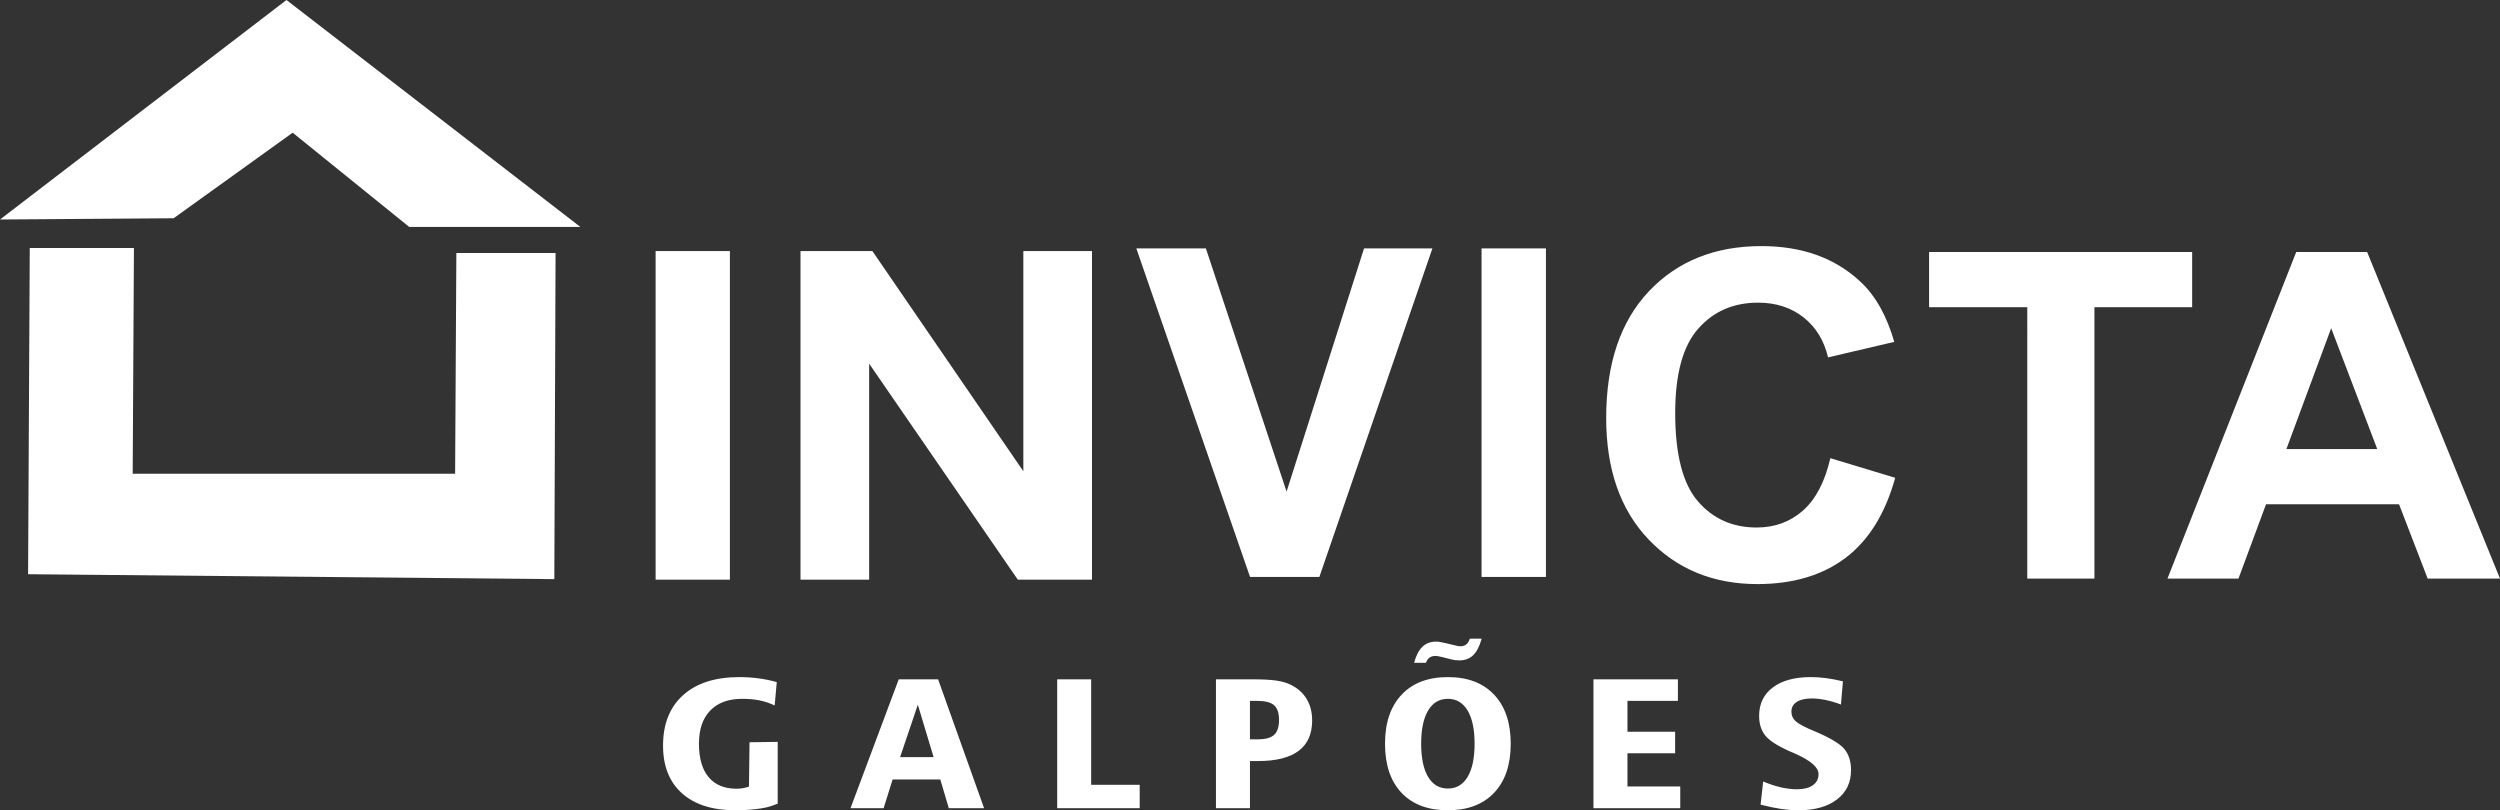
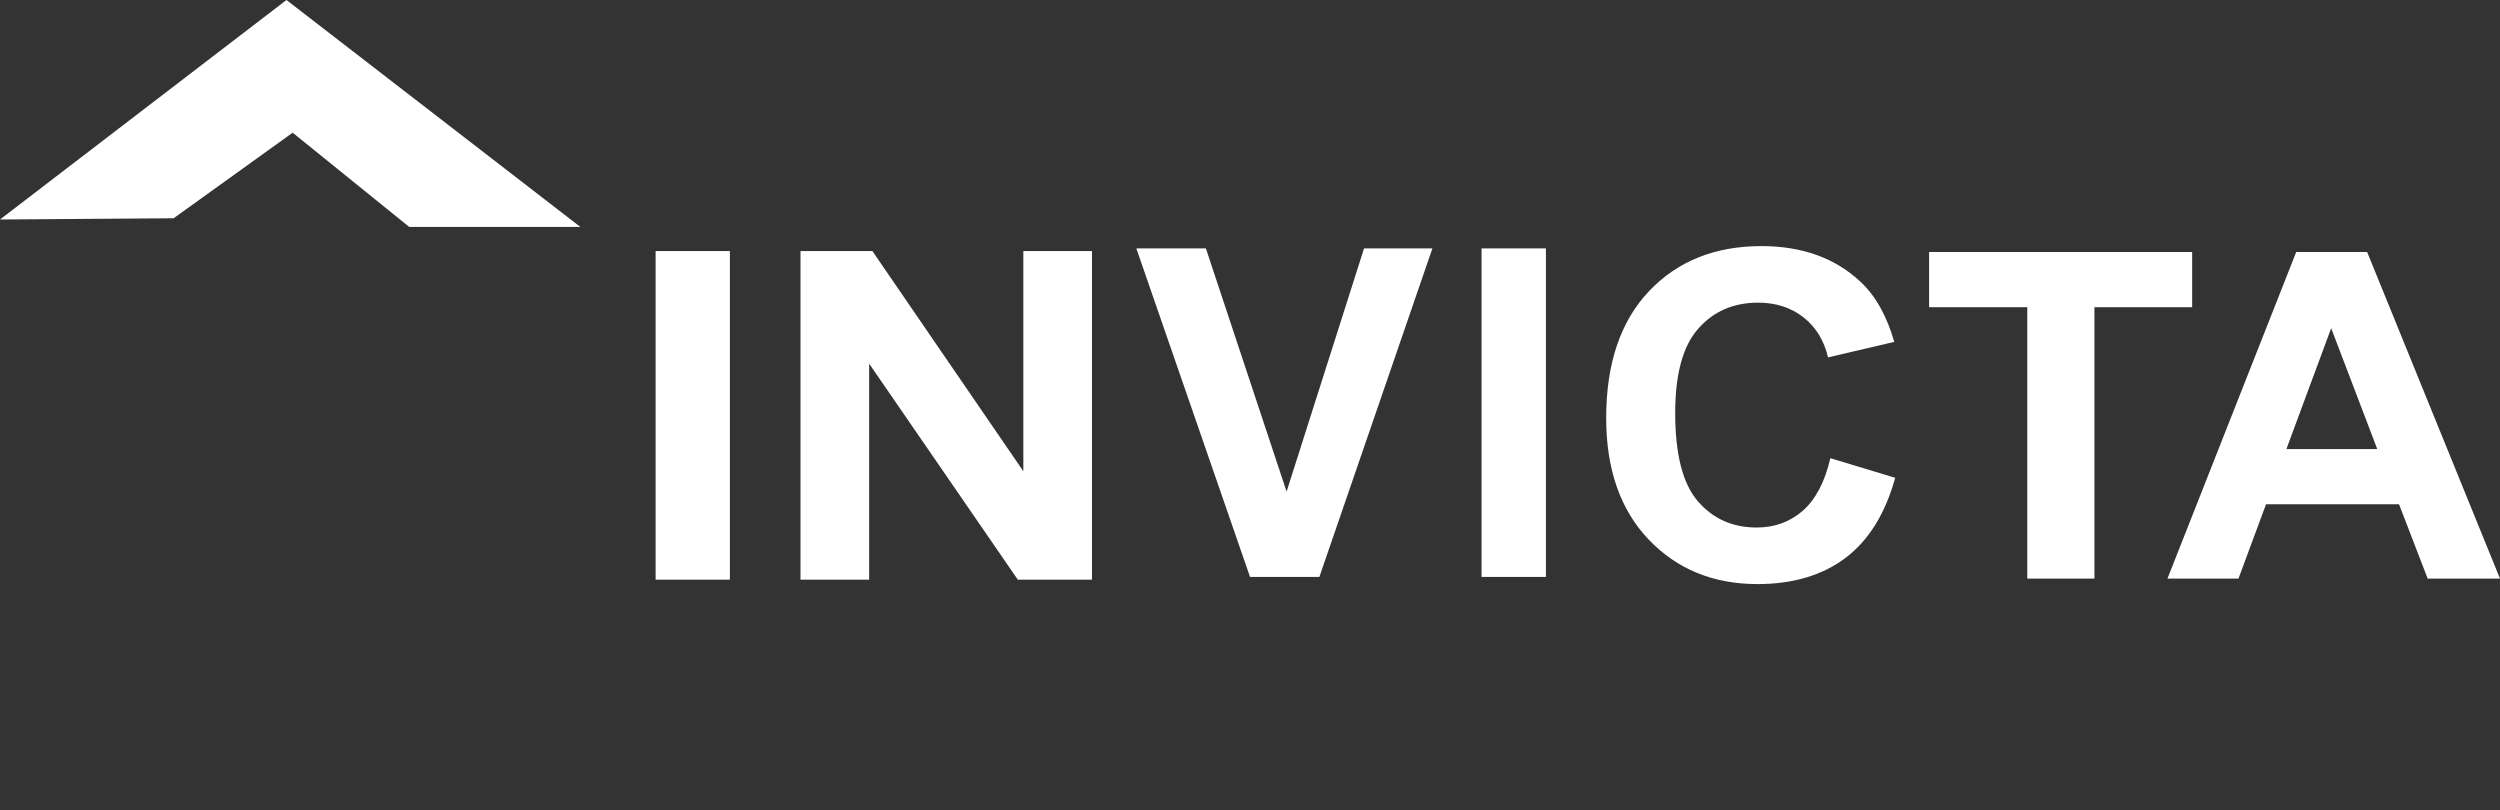
<svg xmlns="http://www.w3.org/2000/svg" xmlns:ns1="http://sodipodi.sourceforge.net/DTD/sodipodi-0.dtd" xmlns:ns2="http://www.inkscape.org/namespaces/inkscape" viewBox="0 0 4670.85 1513.843" id="svg2" height="1513.843" width="4670.85" version="1.1" ns1:docname="Logo - Sem fundo 3.svg" ns2:version="1.4.2 (f4327f4, 2025-05-13)">
  <rect x="0" y="0" width="4670.85" height="1513.843" fill="#333333" stroke="none" />
  <ns1:namedview id="namedview1" pagecolor="#ffffff" bordercolor="#000000" borderopacity="0.25" ns2:showpageshadow="2" ns2:pageopacity="0.0" ns2:pagecheckerboard="0" ns2:deskcolor="#d1d1d1" ns2:zoom="0.13471701" ns2:cx="2341.9463" ns2:cy="939.0054" ns2:window-width="1366" ns2:window-height="705" ns2:window-x="-8" ns2:window-y="-8" ns2:window-maximized="1" ns2:current-layer="svg2" />
  <defs id="defs16" />
  <path id="path4" style="fill:#ffffff;fill-rule:evenodd" d="M 324.372,407.782 0,410.098 535.212,0 1084.327,424.001 H 764.594 L 546.799,247.912 Z" />
-   <path id="path6" style="fill:#ffffff;fill-rule:evenodd" d="M 52.489,1072.831 55.608,463.39 H 250.228 l -2.316,421.679 h 602.408 l 2.316,-412.414 h 185.355 l -2.316,609.356 z" />
  <path id="path8" style="fill:#ffffff;fill-rule:evenodd" d="M 1224.926,1082.959 V 469.08 H 1363.7 v 613.879 z m 2194.814,-226.907 121.144,36.641 c -18.609,67.177 -49.614,117.028 -92.881,149.699 -43.267,32.519 -98.067,48.854 -164.557,48.854 -82.352,0 -149.985,-27.698 -203.064,-83.087 -52.921,-55.389 -79.464,-131.09 -79.464,-227.242 0,-101.544 26.683,-180.51 79.895,-236.756 53.219,-56.24 123.314,-84.364 210.134,-84.364 75.859,0 137.443,22.159 184.747,66.326 28.263,26.135 49.322,63.627 63.451,112.627 l -123.734,28.974 c -7.362,-31.528 -22.646,-56.526 -45.863,-74.85 -23.369,-18.317 -51.632,-27.406 -84.802,-27.406 -46.003,0 -83.361,16.189 -111.916,48.714 -28.701,32.379 -42.975,84.929 -42.975,157.645 0,76.977 14.129,131.941 42.258,164.612 28.263,32.804 64.891,49.14 110.037,49.14 33.315,0 62.01,-10.371 85.951,-31.248 23.941,-20.877 41.255,-53.541 51.638,-98.279 z m 367.901,224.968 V 573.986 H 3604.195 V 470.88 h 491.501 v 103.107 h -182.583 v 507.034 z m 883.209,0 H 4535.717 L 4482.212,942.118 h -248.495 l -51.486,138.902 h -132.683 l 240.562,-610.14 h 132.537 z m -229.315,-242.015 -86.103,-225.819 -83.64,225.819 z m -2106.031,238.914 -212.475,-613.879 h 129.947 l 150.818,454.404 144.732,-454.404 h 127.734 l -211.229,613.879 z m 432.555,0 V 464.04 h 120.269 v 613.879 z m -1272.436,5.04 V 469.08 h 134.306 L 1911.952,880.473 V 469.08 h 128.251 v 613.879 H 1901.581 L 1623.874,679.421 v 403.538 z" />
-   <path id="path10" style="fill:#ffffff;fill-rule:evenodd" d="m 1451.253,1274.363 -3.927,43.662 c -8.985,-4.28 -18.305,-7.405 -28.087,-9.429 -9.721,-1.964 -20.633,-2.949 -32.555,-2.949 -25.752,0 -45.662,7.289 -59.706,21.861 -14.043,14.572 -21.096,35.218 -21.096,61.998 0,27.236 5.988,48.058 18.038,62.454 12.043,14.402 29.418,21.631 52.179,21.631 3.8,0 7.593,-0.292 11.454,-0.924 3.794,-0.638 7.721,-1.623 11.776,-3.009 l 1.021,-82.862 52.648,-0.717 v 115.436 c -11.18,4.164 -17.454,6.839 -32.099,9.034 -14.633,2.195 -30.348,3.295 -47.121,3.295 -42.805,0 -75.95,-10.584 -99.581,-31.692 -23.631,-21.108 -35.413,-50.775 -35.413,-89.063 0,-40.422 12.511,-71.883 37.467,-94.322 24.968,-22.494 60.046,-33.716 105.174,-33.716 12.317,0 24.366,0.815 35.947,2.371 11.648,1.562 22.962,3.879 33.88,6.943 z m 263.56,42.276 -33.151,97.963 h 62.636 z m -35.68,-47.425 h 73.555 l 85.938,240.811 h -65.907 l -15.971,-53.784 h -89.063 l -16.773,53.784 h -61.907 z m 296.036,0 h 63.505 v 197.088 h 90.662 v 43.723 h -154.167 z m 360.15,40.252 v 71.828 h 14.846 c 14.177,0 24.36,-2.778 30.421,-8.39 6.055,-5.605 9.052,-14.919 9.052,-28.044 0,-12.724 -3.064,-21.861 -9.186,-27.242 -6.122,-5.435 -16.712,-8.152 -31.82,-8.152 z m -63.505,-40.252 h 69.165 c 18.7,0 33.412,0.808 44.197,2.432 10.718,1.678 19.637,4.28 26.756,7.921 13.052,6.535 22.901,15.442 29.558,26.774 6.724,11.277 10.049,24.579 10.049,39.79 0,25.217 -8.456,44.124 -25.357,56.794 -16.907,12.663 -42.069,18.968 -75.616,18.968 h -15.247 v 88.133 h -63.505 z m 433.297,36.434 c -15.977,0 -28.287,7.289 -36.938,21.861 -8.657,14.572 -12.979,35.218 -12.979,61.998 0,26.774 4.322,47.419 12.979,61.937 8.651,14.511 20.962,21.801 36.938,21.801 15.977,0 28.294,-7.289 36.944,-21.801 8.651,-14.518 12.986,-35.163 12.986,-61.937 0,-26.78 -4.335,-47.425 -13.053,-61.998 -8.718,-14.572 -21.035,-21.861 -36.878,-21.861 z m 0,-40.598 c 36.944,0 65.767,10.931 86.406,32.853 20.694,21.916 31.017,52.453 31.017,91.604 0,39.322 -10.323,69.858 -31.017,91.659 -20.64,21.801 -49.462,32.677 -86.406,32.677 -37.206,0 -66.028,-10.876 -86.601,-32.616 -20.567,-21.746 -30.817,-52.283 -30.817,-91.72 0,-39.151 10.317,-69.688 31.023,-91.604 20.634,-21.922 49.456,-32.853 86.394,-32.853 z m 41.066,-71.822 h 22.038 c -3.861,14.165 -9.186,24.457 -15.843,30.938 -6.724,6.42 -15.241,9.66 -25.625,9.66 -2.863,0 -5.459,-0.122 -7.788,-0.407 -2.328,-0.292 -4.596,-0.754 -6.657,-1.271 l -18.305,-4.626 c -2.596,-0.584 -4.864,-1.046 -6.925,-1.447 -1.994,-0.407 -3.459,-0.578 -4.329,-0.578 -4.991,0 -8.852,0.979 -11.709,2.949 -2.863,1.964 -5.192,5.259 -6.991,9.885 h -22.038 c 3.66,-13.527 8.791,-23.479 15.515,-29.898 6.657,-6.414 15.168,-9.654 25.558,-9.654 2.134,0 4.462,0.17 7.058,0.578 2.596,0.407 5.721,1.04 9.32,1.909 l 18.305,4.335 c 2.462,0.693 4.523,1.161 6.256,1.447 1.666,0.292 3.259,0.407 4.663,0.407 4.383,0 7.982,-1.161 10.779,-3.417 2.796,-2.256 5.064,-5.836 6.718,-10.809 z m 230.944,75.986 h 157.76 v 40.252 h -94.255 v 57.602 h 89.063 v 40.252 h -89.063 v 62.107 h 98.65 v 40.598 h -162.156 z m 466.053,3.763 -3.66,43.316 c -9.782,-3.702 -19.235,-6.535 -28.494,-8.444 -9.18,-1.909 -17.764,-2.894 -25.685,-2.894 -12.256,0 -21.709,2.14 -28.36,6.42 -6.724,4.335 -10.049,10.353 -10.049,18.159 0,7.228 2.791,13.356 8.383,18.329 5.587,4.918 17.047,10.992 34.349,18.105 28.823,12.086 47.456,23.132 55.918,33.194 8.517,10.061 12.779,23.248 12.779,39.613 0,23.193 -8.791,41.468 -26.299,54.885 -17.57,13.472 -41.528,20.184 -71.956,20.184 -10.517,0 -21.564,-0.869 -33.145,-2.602 -11.52,-1.793 -24.099,-4.395 -37.613,-7.867 l 4.864,-43.316 c 11.715,4.973 22.761,8.614 33.218,10.986 10.384,2.371 20.433,3.587 30.02,3.587 12.645,0 22.494,-2.486 29.552,-7.514 7.119,-5.034 10.645,-12.031 10.645,-20.937 0,-12.548 -14.767,-25.333 -44.264,-38.343 -3.66,-1.562 -6.389,-2.772 -8.189,-3.526 -23.424,-10.293 -39.072,-20.244 -46.86,-29.844 -7.782,-9.599 -11.715,-21.916 -11.715,-36.896 0,-22.609 8.523,-40.367 25.631,-53.201 17.107,-12.9 40.805,-19.32 71.093,-19.32 9.186,0 18.773,0.638 28.622,1.97 9.915,1.271 20.299,3.295 31.218,5.958 z" />
</svg>